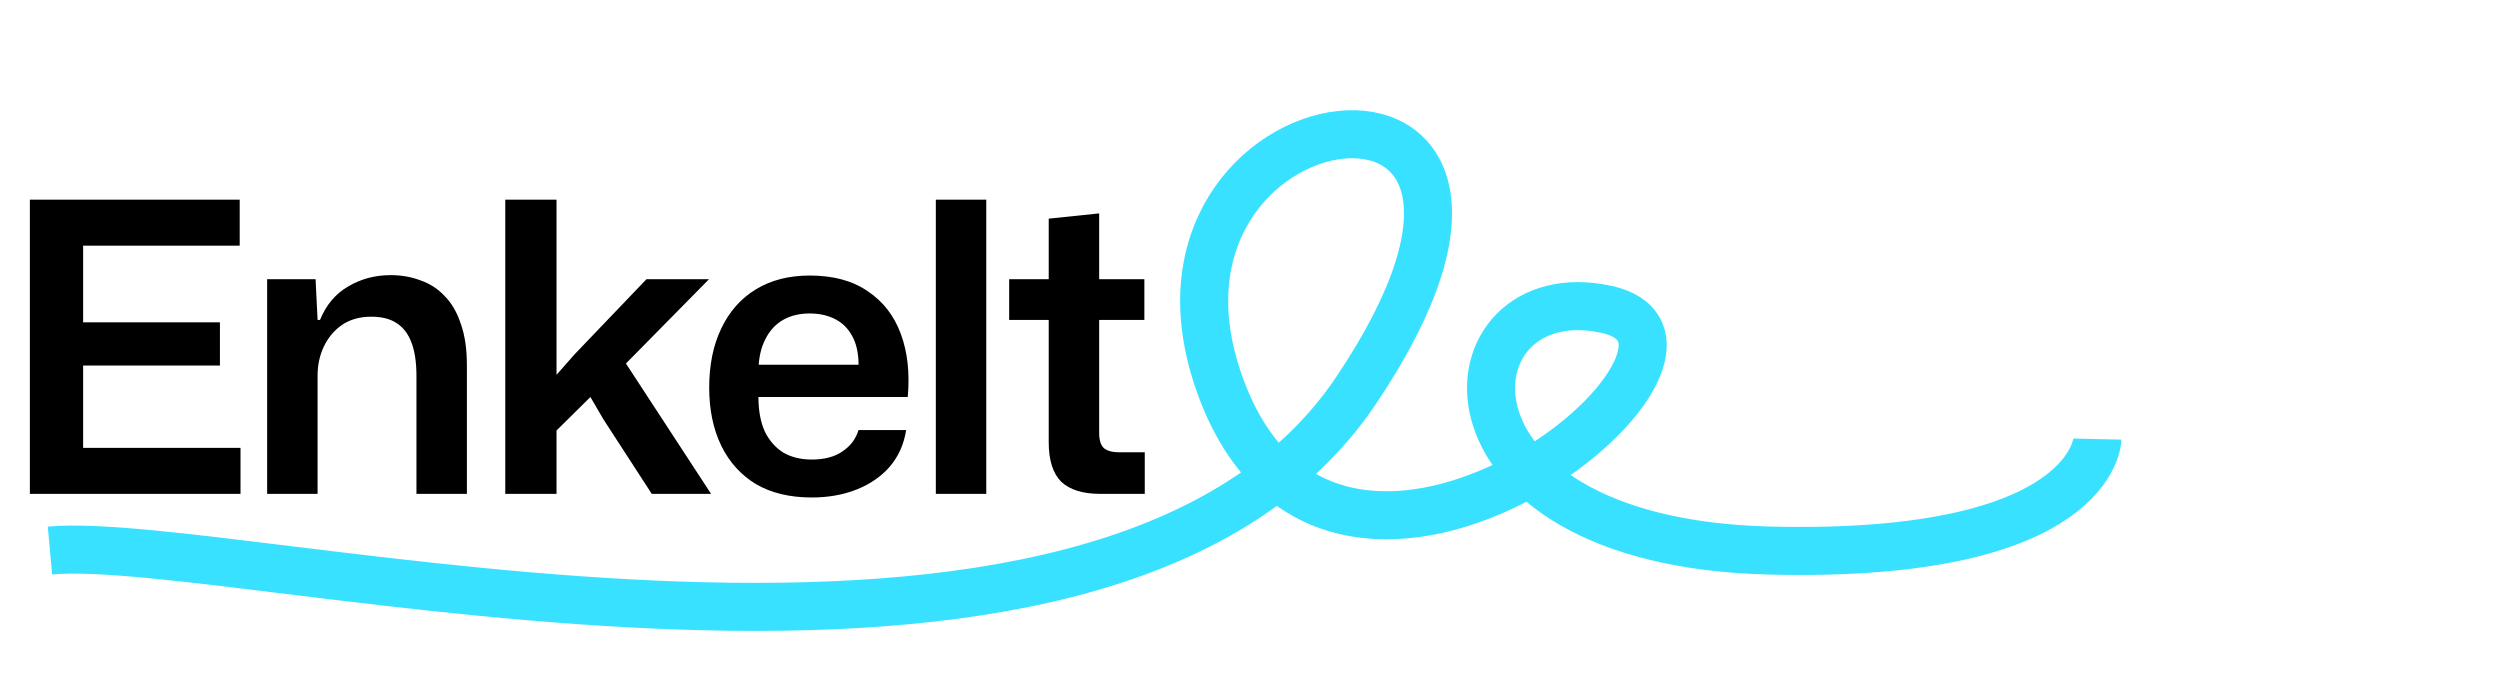
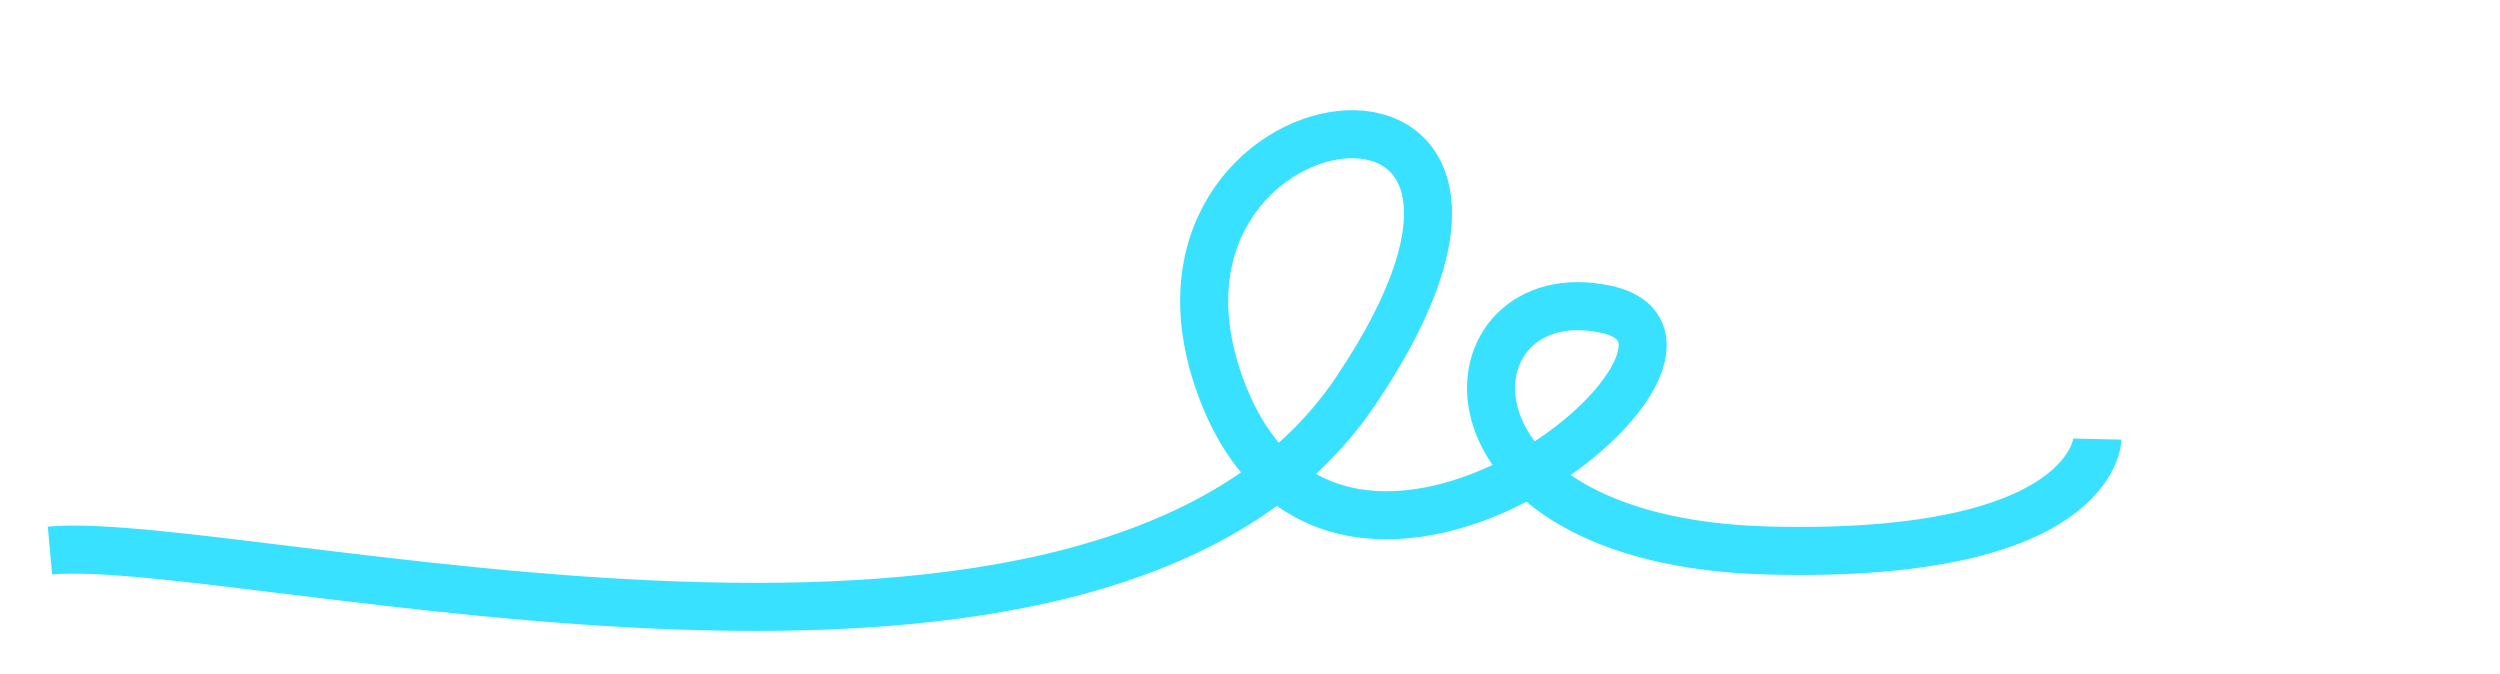
<svg xmlns="http://www.w3.org/2000/svg" width="1301" height="351" viewBox="0 0 1301 351" fill="none">
-   <path d="M15.54 257V103.91H124.74V127.85H37.38L43.26 121.76V239.15L37.38 233.06H125.16V257H15.54ZM37.38 190.22V167.75H114.45V190.22H37.38ZM139.02 257V145.28H164.22L165.27 166.49H166.53C169.75 158.65 174.65 152.84 181.23 149.06C187.81 145.14 195.16 143.18 203.28 143.18C208.88 143.18 214.06 144.09 218.82 145.91C223.72 147.59 227.92 150.32 231.42 154.1C235.06 157.74 237.86 162.57 239.82 168.59C241.92 174.47 242.97 181.61 242.97 190.01V257H216.72V195.68C216.72 188.68 215.88 182.94 214.2 178.46C212.52 173.84 209.93 170.41 206.43 168.17C203.07 165.93 198.66 164.81 193.2 164.81C187.32 164.81 182.28 166.21 178.08 169.01C174.02 171.81 170.87 175.52 168.63 180.14C166.39 184.76 165.27 189.87 165.27 195.47V257H139.02ZM262.945 257V103.91H289.615V195.05L299.065 184.34L336.445 145.28H368.995L325.735 189.17L370.045 257H339.175L313.975 218.15L307.255 206.6L289.615 224.03V257H262.945ZM422.41 258.89C411.07 258.89 401.41 256.58 393.43 251.96C385.59 247.2 379.57 240.55 375.37 232.01C371.17 223.33 369.07 213.25 369.07 201.77C369.07 189.87 371.17 179.58 375.37 170.9C379.57 162.08 385.59 155.29 393.43 150.53C401.27 145.77 410.58 143.39 421.36 143.39C433.68 143.39 443.76 146.12 451.6 151.58C459.58 156.9 465.32 164.32 468.82 173.84C472.32 183.36 473.51 194.28 472.39 206.6H394.69C394.69 213.74 395.81 219.76 398.05 224.66C400.43 229.42 403.65 233.06 407.71 235.58C411.91 237.96 416.81 239.15 422.41 239.15C428.99 239.15 434.31 237.75 438.37 234.95C442.57 232.15 445.37 228.44 446.77 223.82H471.55C470.43 231.1 467.63 237.4 463.15 242.72C458.67 247.9 452.93 251.89 445.93 254.69C438.93 257.49 431.09 258.89 422.41 258.89ZM394.69 192.53L392.38 189.8H449.29L446.77 192.74C447.05 185.88 446.14 180.28 444.04 175.94C441.94 171.6 438.93 168.38 435.01 166.28C431.09 164.18 426.54 163.13 421.36 163.13C416.04 163.13 411.42 164.25 407.5 166.49C403.58 168.73 400.5 172.09 398.26 176.57C396.02 180.91 394.83 186.23 394.69 192.53ZM487.005 257V103.91H513.255V257H487.005ZM572.426 257C563.466 257 556.746 254.9 552.266 250.7C547.926 246.36 545.756 239.5 545.756 230.12V166.49H525.176V145.28H545.756V113.78L572.006 111.05V145.28H595.526V166.49H572.006V225.29C572.006 229.07 572.846 231.73 574.526 233.27C576.346 234.67 578.936 235.37 582.296 235.37H595.736V257H572.426Z" fill="black" />
  <path d="M1091.5 228.496C1091.5 228.496 1090.12 290.807 920.5 286.496C736.826 281.828 751.5 142.5 836 161C920.5 179.5 697 362.991 636 203.5C575 44.01 837.5 7.508 705.5 203.5C573.5 399.492 125 277.496 26 286.496" stroke="#38E1FF" stroke-width="25" />
</svg>